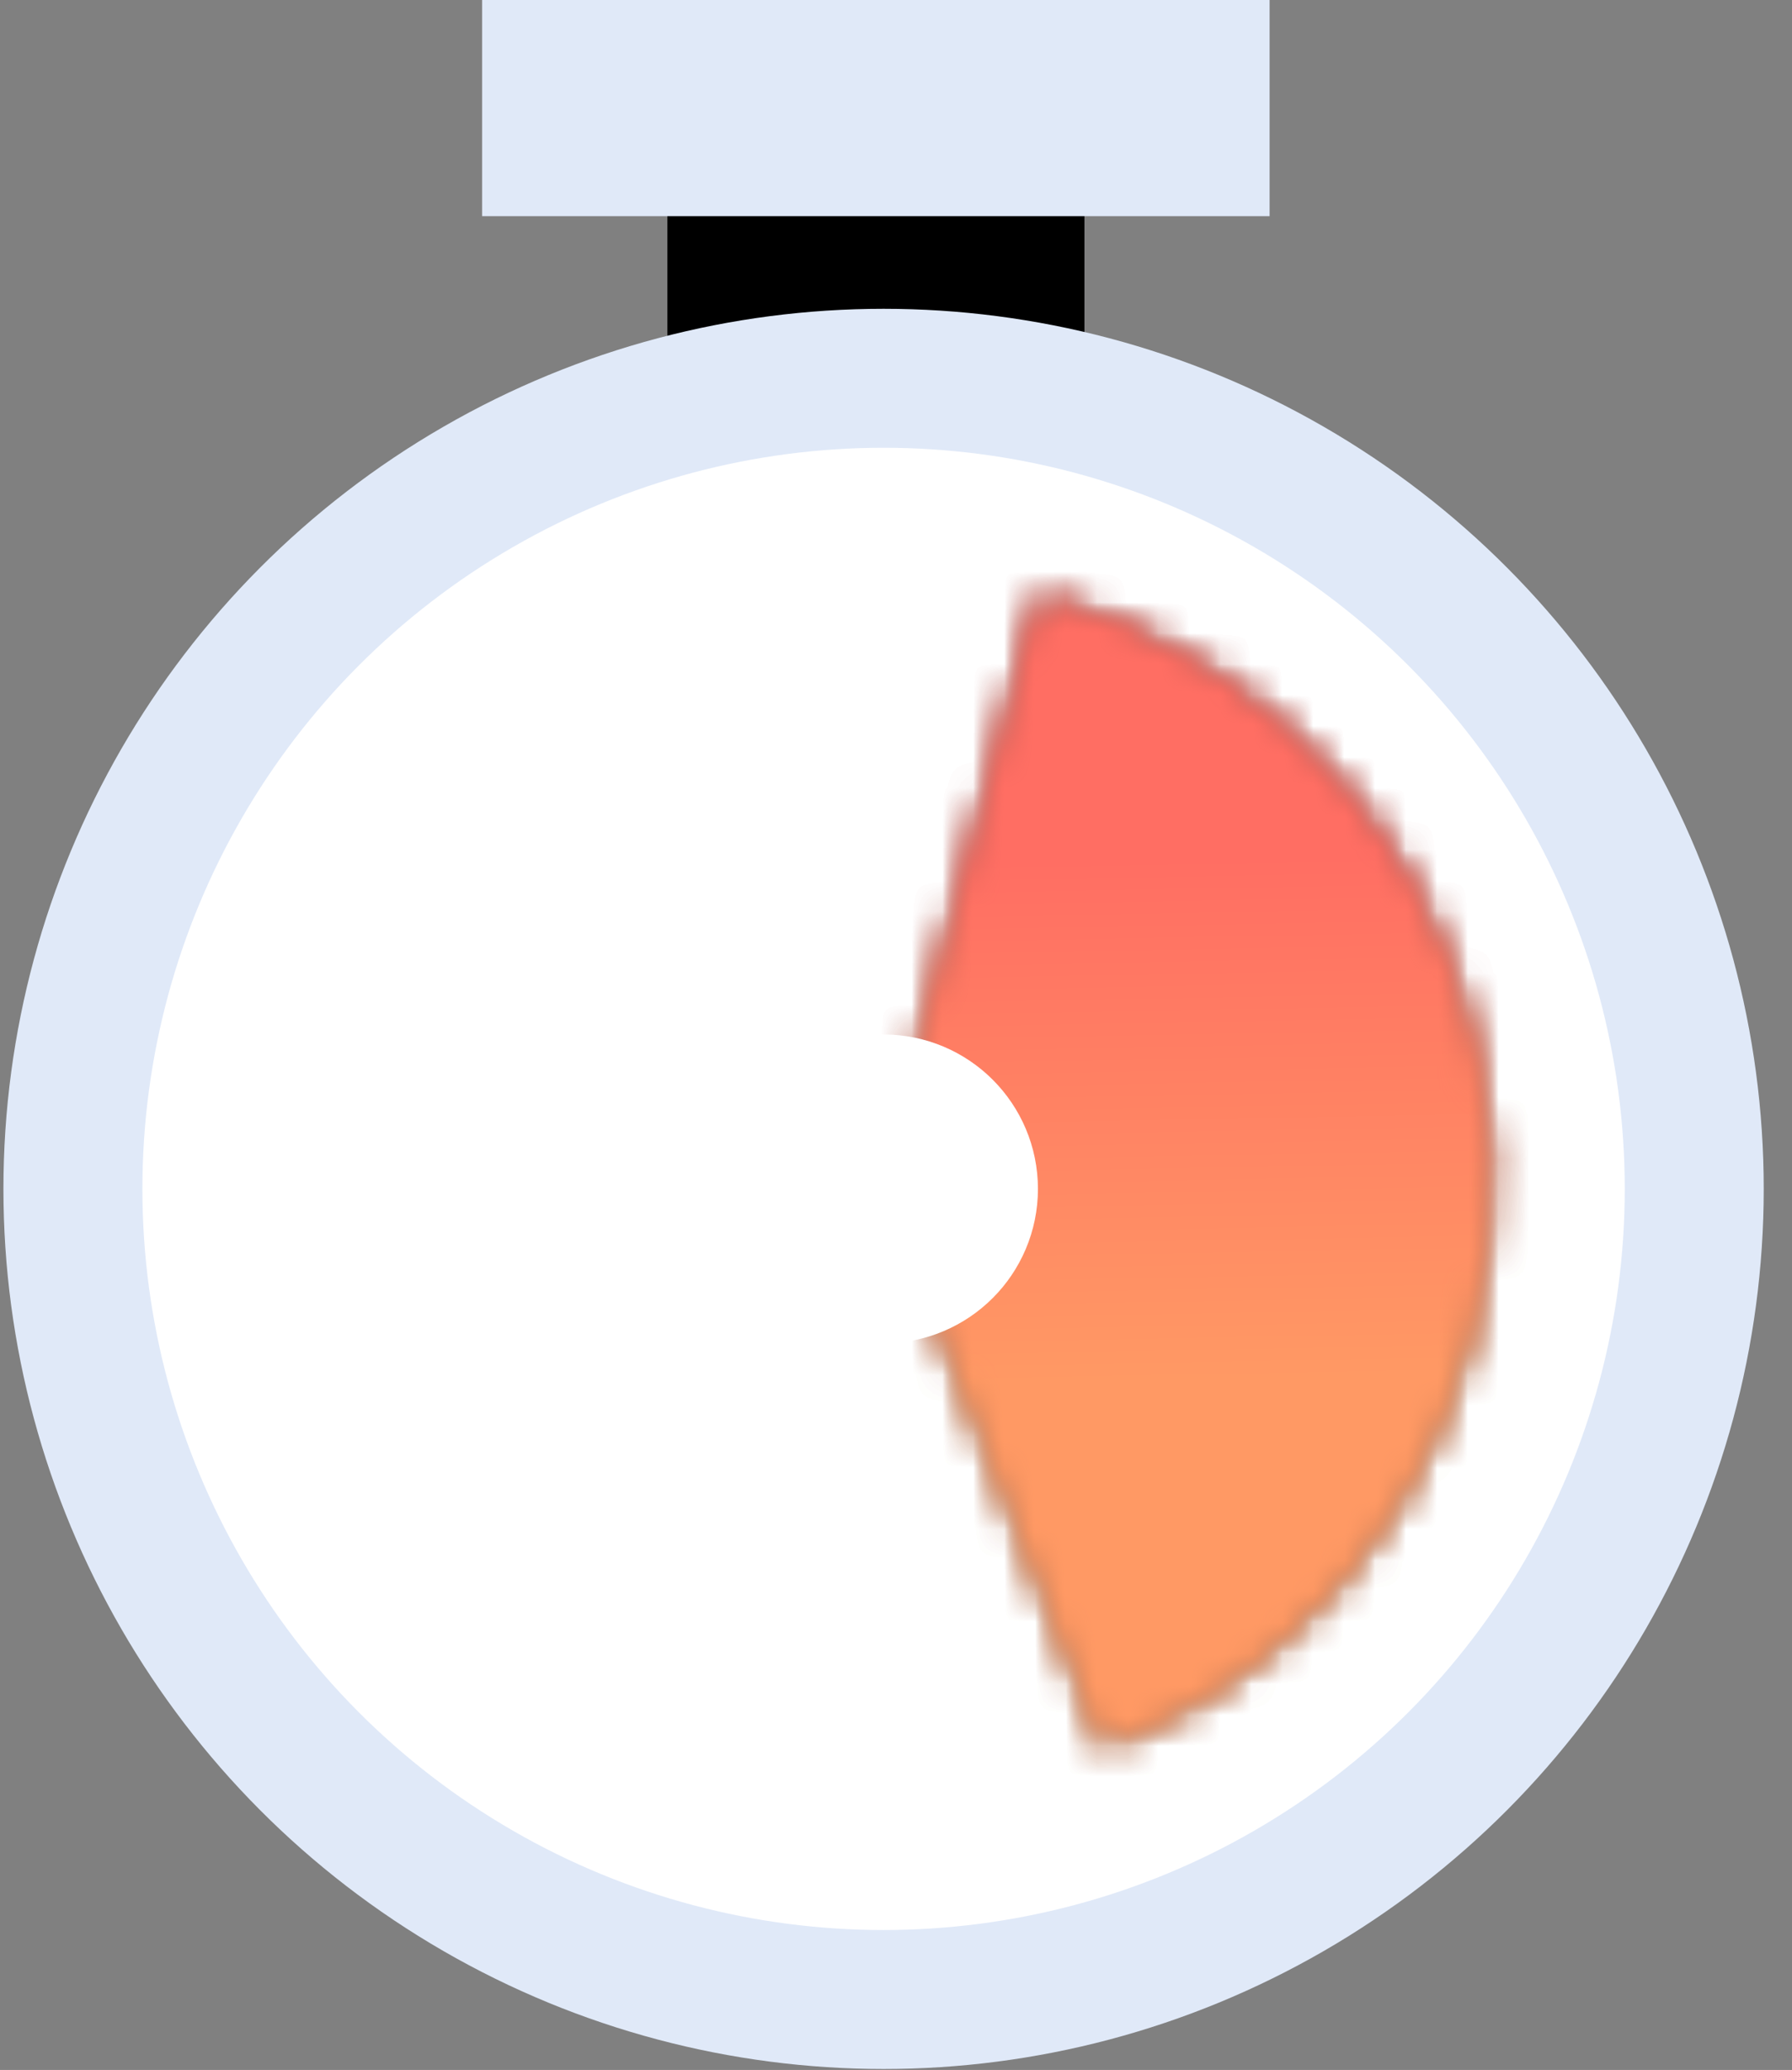
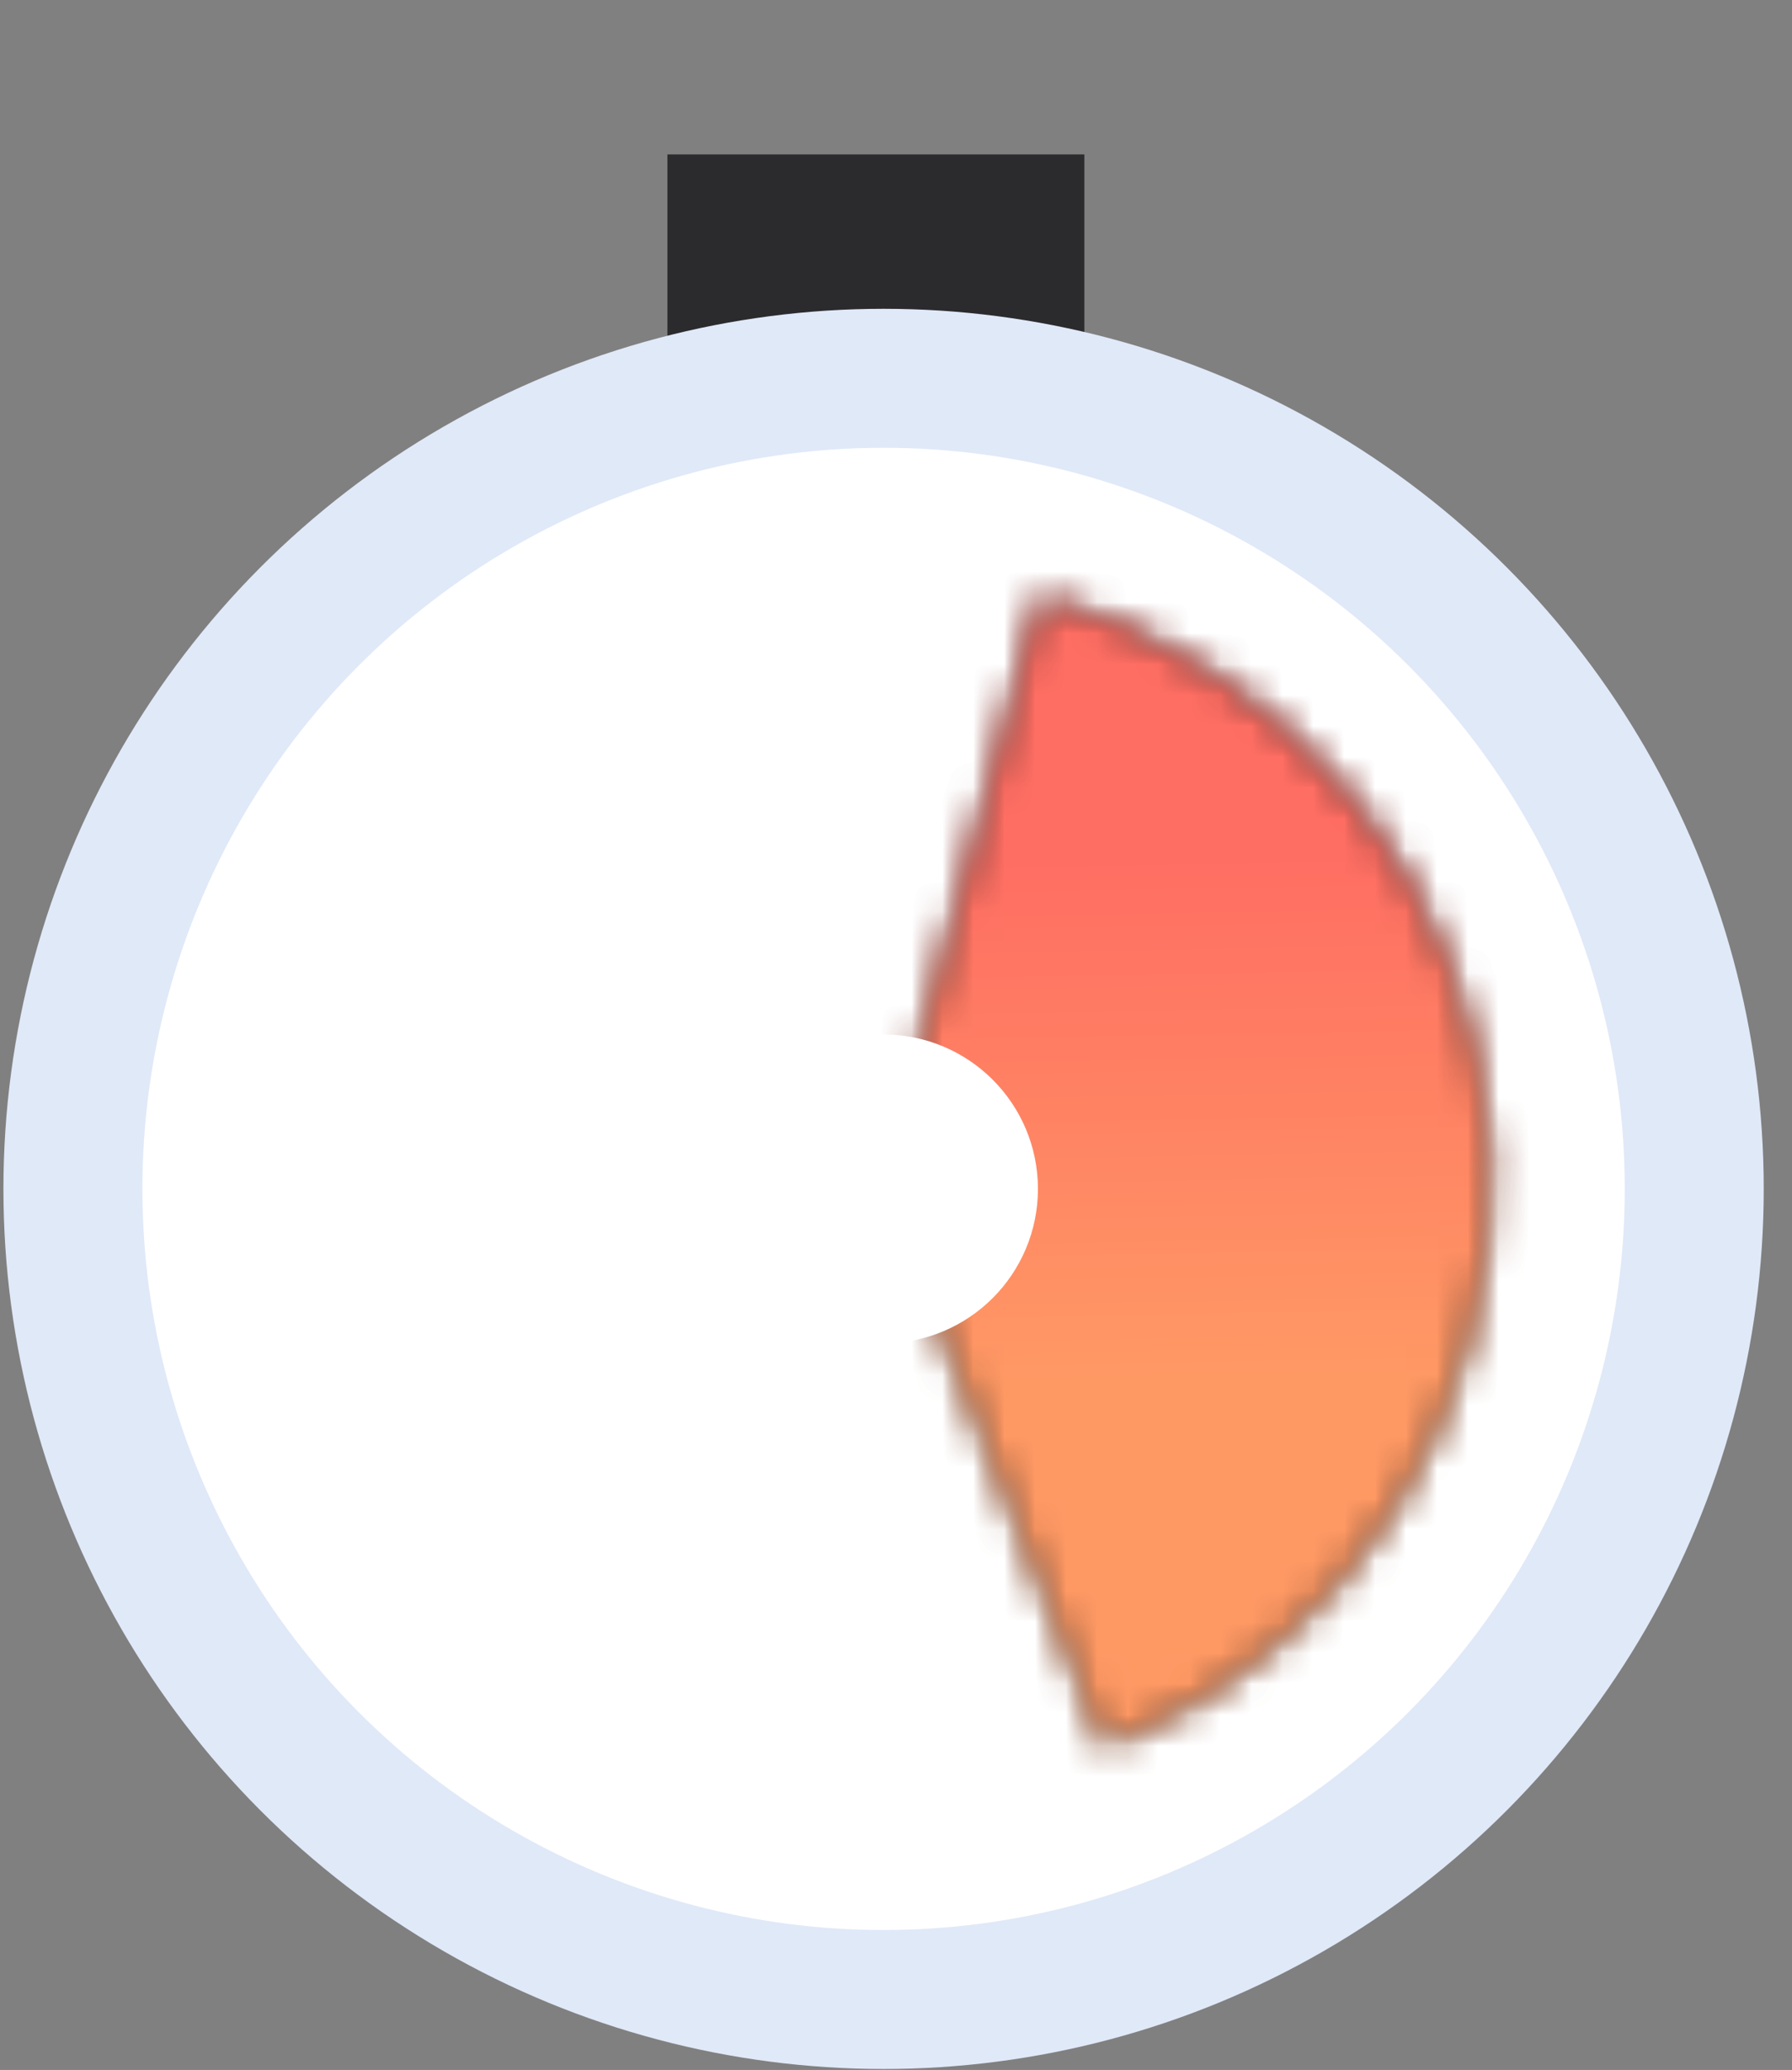
<svg xmlns="http://www.w3.org/2000/svg" width="58" height="67" viewBox="0 0 58 67" fill="none">
  <rect x="0" y="0" width="58" height="67" fill="#808080" stroke="none" />
  <rect x="21.602" y="4.998" width="13.494" height="6.997" fill="#2B2A2D" />
-   <rect x="21.602" y="4.998" width="13.494" height="6.997" fill="black" />
-   <rect x="15.604" width="25.488" height="6.997" fill="#E0E9F8" />
  <circle cx="28.598" cy="38.482" r="26.238" fill="white" stroke="#E0E9F8" stroke-width="4.498" />
  <mask id="path-4-inside-1_2181_426" fill="white">
    <path d="M33.672 19.326C37.66 20.394 41.209 22.694 43.812 25.898C46.416 29.102 47.942 33.045 48.173 37.167C48.404 41.289 47.328 45.379 45.098 48.853C42.868 52.328 39.598 55.01 35.755 56.517L28.598 38.264L33.672 19.326Z" />
  </mask>
  <path d="M33.672 19.326C37.66 20.394 41.209 22.694 43.812 25.898C46.416 29.102 47.942 33.045 48.173 37.167C48.404 41.289 47.328 45.379 45.098 48.853C42.868 52.328 39.598 55.01 35.755 56.517L28.598 38.264L33.672 19.326Z" stroke="black" stroke-width="27.687" mask="url(#path-4-inside-1_2181_426)" />
  <path d="M33.672 19.326C37.66 20.394 41.209 22.694 43.812 25.898C46.416 29.102 47.942 33.045 48.173 37.167C48.404 41.289 47.328 45.379 45.098 48.853C42.868 52.328 39.598 55.01 35.755 56.517L28.598 38.264L33.672 19.326Z" stroke="url(#paint0_linear_2181_426)" stroke-width="27.687" mask="url(#path-4-inside-1_2181_426)" />
-   <path d="M33.672 19.326C37.66 20.394 41.209 22.694 43.812 25.898C46.416 29.102 47.942 33.045 48.173 37.167C48.404 41.289 47.328 45.379 45.098 48.853C42.868 52.328 39.598 55.01 35.755 56.517L28.598 38.264L33.672 19.326Z" stroke="url(#paint1_linear_2181_426)" stroke-width="27.687" mask="url(#path-4-inside-1_2181_426)" />
  <circle cx="28.596" cy="38.482" r="2.749" fill="white" stroke="white" stroke-width="4.498" />
  <defs>
    <linearGradient id="paint0_linear_2181_426" x1="43.663" y1="51.42" x2="43.231" y2="27.698" gradientUnits="userSpaceOnUse">
      <stop offset="0.288" stop-color="#FF9964" />
      <stop offset="1" stop-color="#FF6E63" />
    </linearGradient>
    <linearGradient id="paint1_linear_2181_426" x1="43.663" y1="51.42" x2="43.231" y2="27.698" gradientUnits="userSpaceOnUse">
      <stop offset="0.288" stop-color="#FF9964" />
      <stop offset="1" stop-color="#FF6E63" />
    </linearGradient>
  </defs>
</svg>